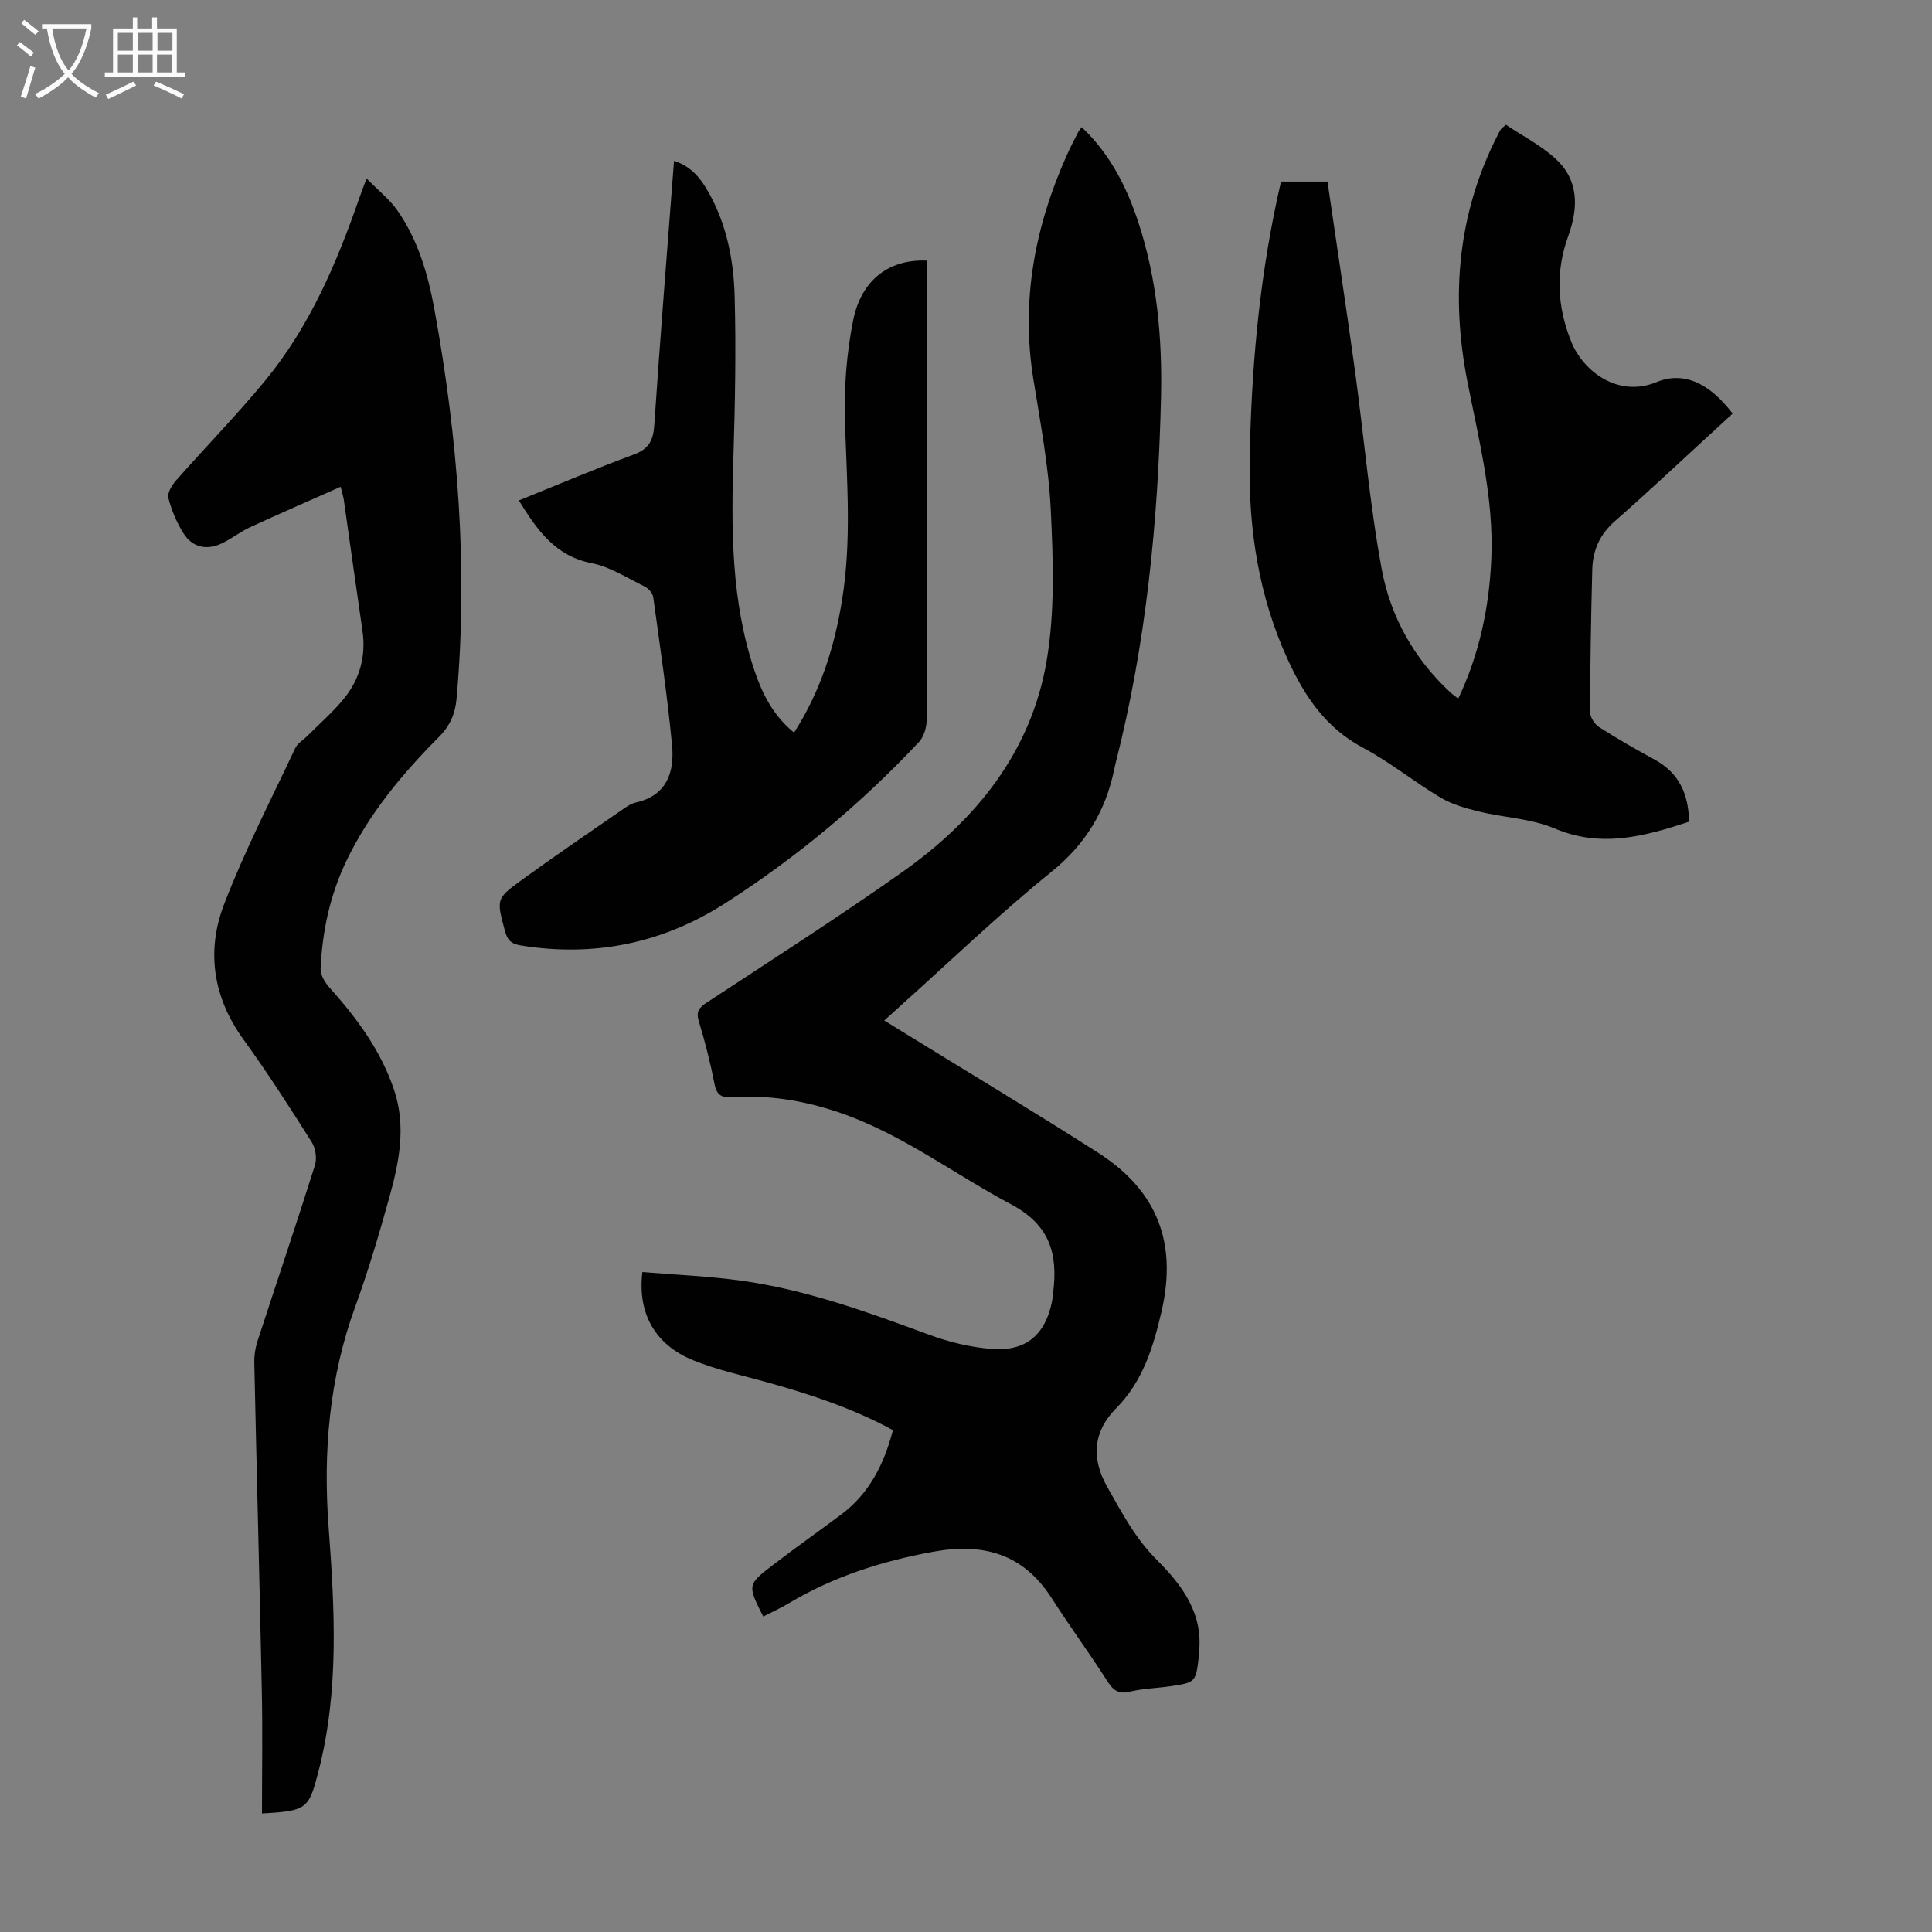
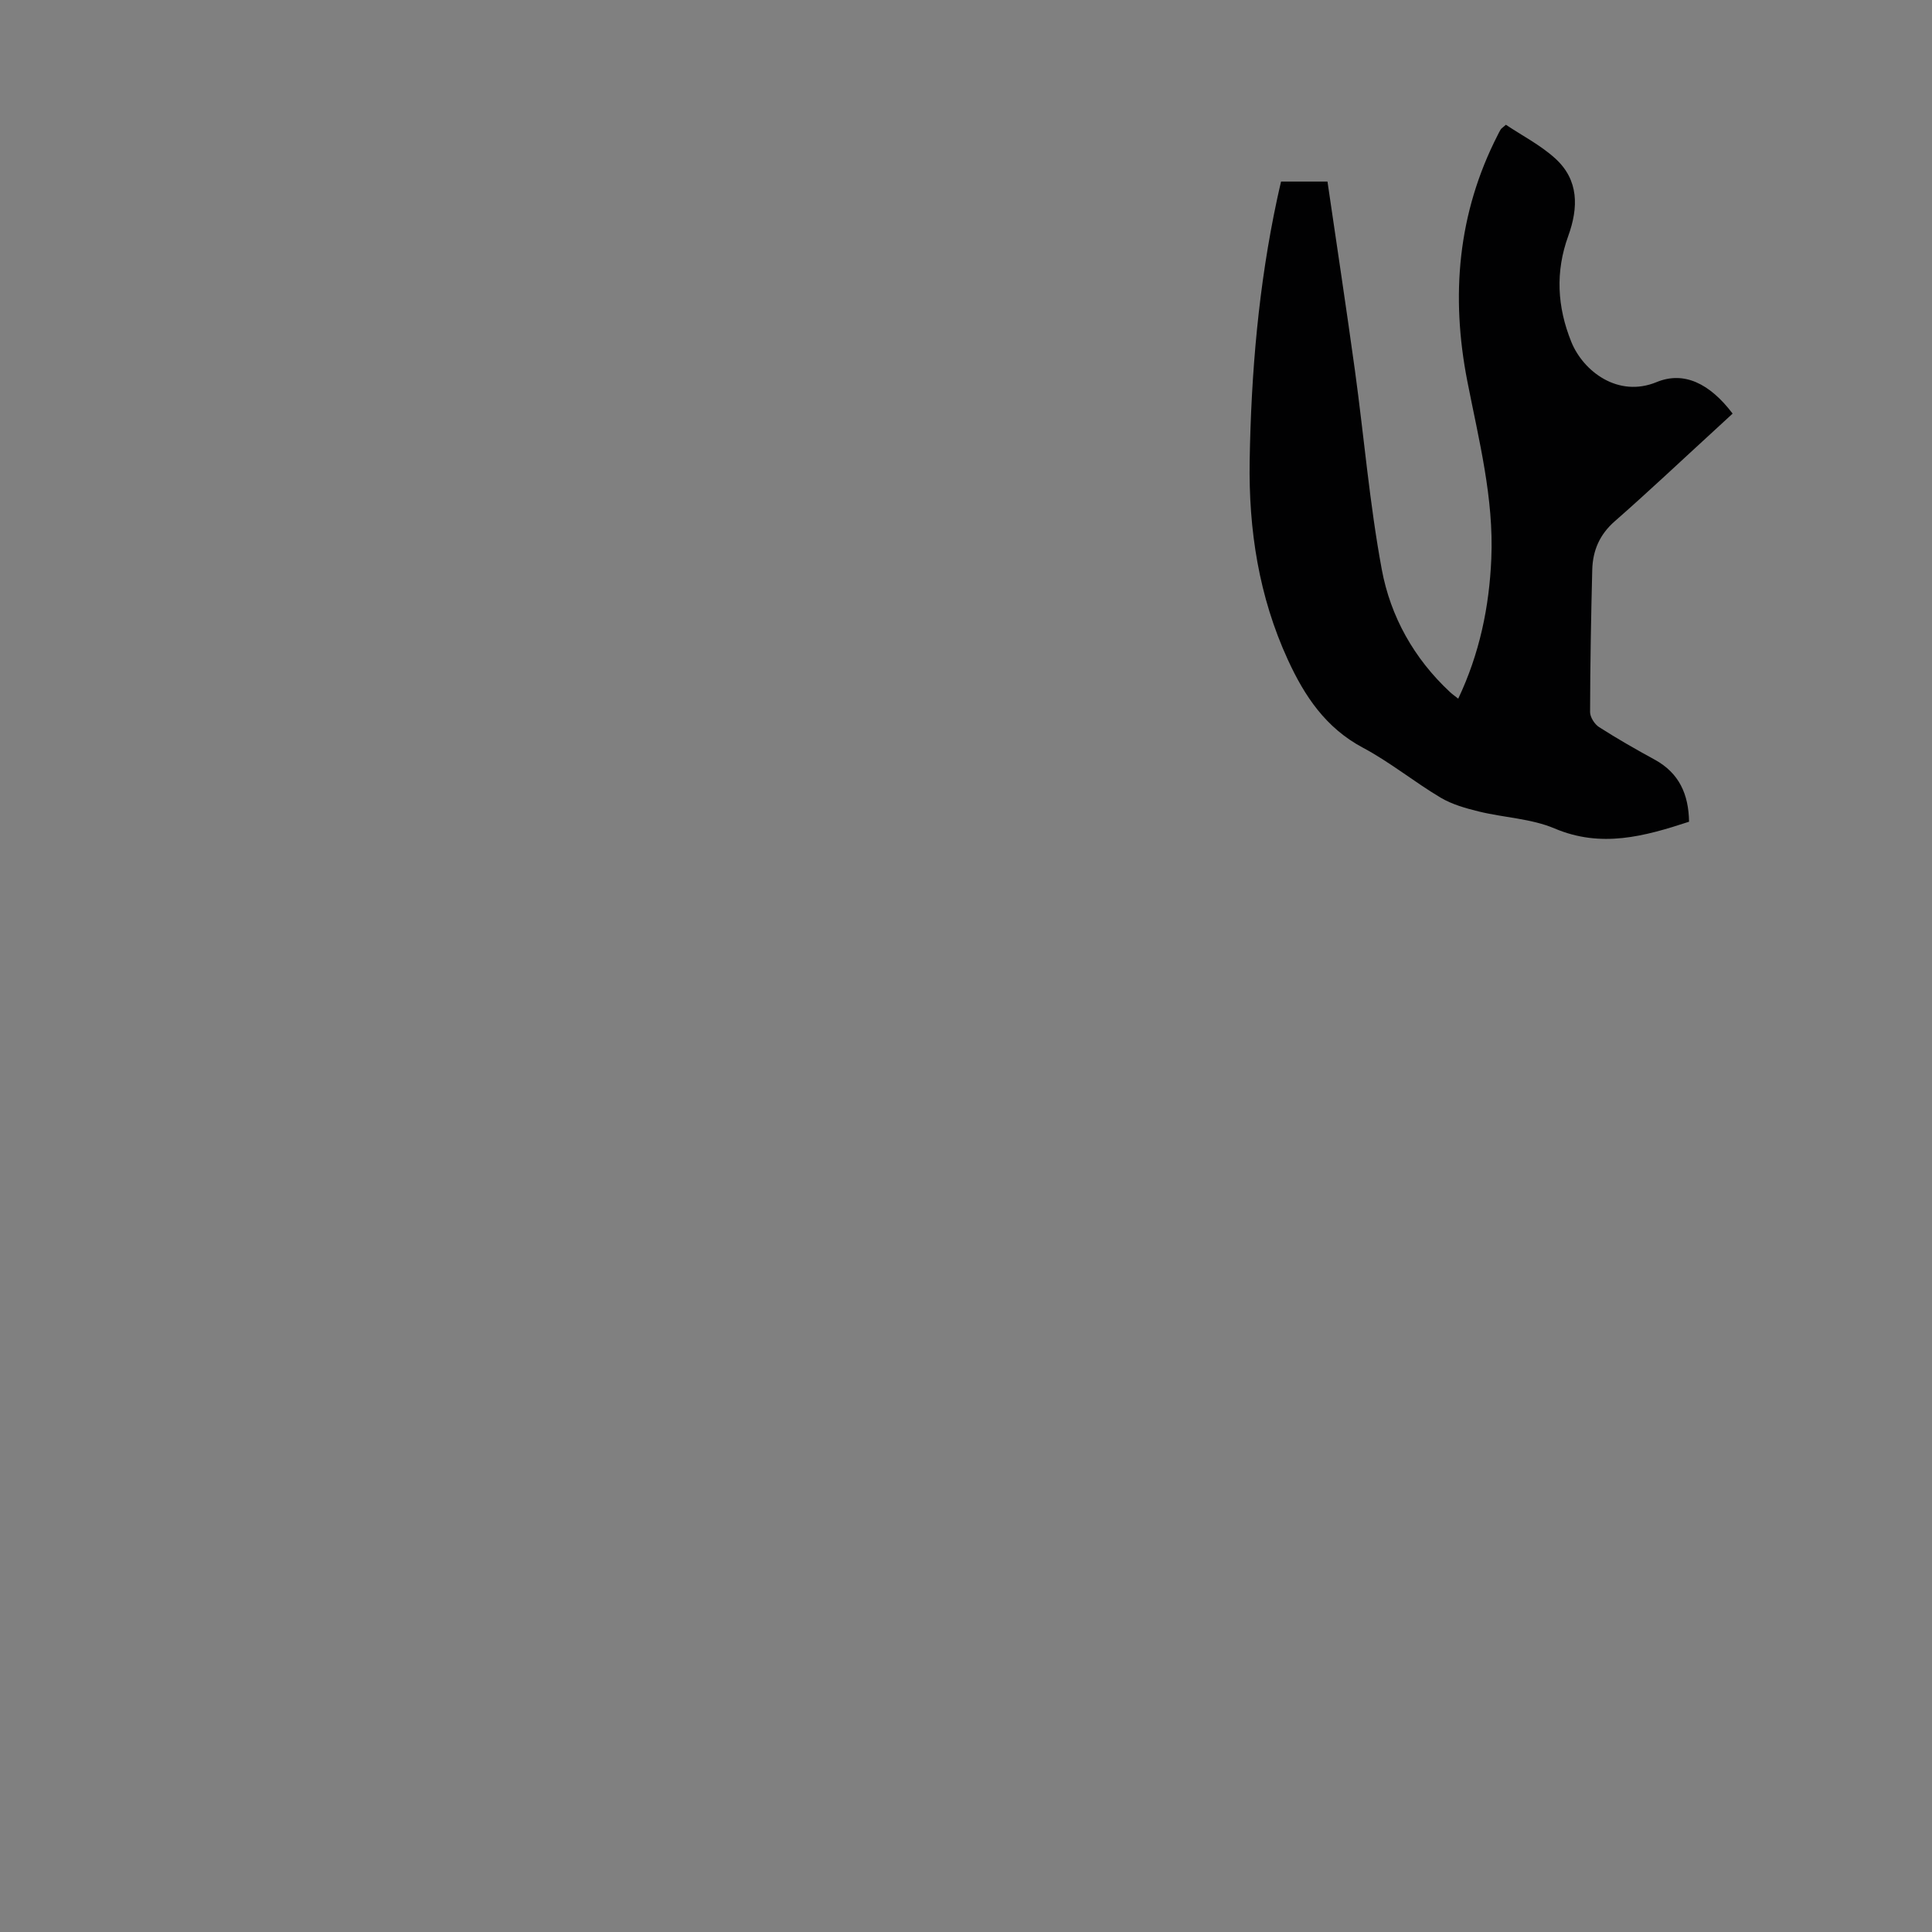
<svg xmlns="http://www.w3.org/2000/svg" enable-background="new 0 0 400 400" viewBox="0 0 400 400">
  <rect x="0" y="0" width="400" height="400" fill="#808080" stroke="none" />
  <g fill="#010102">
-     <path d="m223.95 26.32c5.82 5.51 9.29 12.29 11.72 19.67 3.9 11.83 4.99 24.08 4.7 36.43-.59 25.55-3.08 50.89-9.43 75.74-.08.33-.15.65-.22.98-1.76 8.71-5.92 15.62-13.05 21.38-10.87 8.78-20.96 18.52-31.38 27.85-.99.89-1.98 1.8-3.21 2.91 1.2.74 2.18 1.35 3.17 1.96 13.7 8.45 27.51 16.73 41.07 25.4 12.3 7.87 16.47 18.7 13.15 32.94-1.7 7.31-3.82 14.37-9.4 20.01-4.66 4.71-5.25 10.21-1.84 16.24 3.03 5.35 5.84 10.7 10.3 15.15 5.2 5.19 9.61 11.05 8.71 19.16-.04.33-.02.67-.06 1.01-.59 5.05-.71 5.21-5.65 5.94-2.87.43-5.83.48-8.64 1.16-2.5.61-3.52-.45-4.74-2.36-3.68-5.74-7.72-11.25-11.4-16.99-5.93-9.25-14.17-11.53-24.65-9.61-10.58 1.94-20.55 5.14-29.79 10.65-1.71 1.02-3.53 1.84-5.29 2.75-3.28-6.53-3.33-6.59 2.09-10.74 4.61-3.54 9.37-6.89 14.03-10.37 5.84-4.36 8.9-10.43 10.73-17.49-8.25-4.48-17.01-7.38-25.94-9.87-5.16-1.43-10.45-2.58-15.39-4.58-7.91-3.21-11.59-9.71-10.54-18.28 6.8.57 13.69.85 20.48 1.79 13.48 1.88 26.2 6.51 38.9 11.2 4.14 1.53 8.6 2.6 12.99 2.94 7.09.54 11.09-2.99 12.46-9.93.11-.55.14-1.11.21-1.66.99-7.96-.55-14.03-8.71-18.36-12-6.37-22.87-14.78-36.02-19.16-7.14-2.37-14.29-3.51-21.73-3.02-2.1.14-3.19-.37-3.64-2.7-.85-4.38-1.95-8.73-3.25-13-.64-2.08.07-2.86 1.7-3.93 13.54-8.9 27.21-17.65 40.44-26.99 15.3-10.8 26.68-24.93 29.87-43.75 1.72-10.13 1.35-20.74.86-31.09-.43-9.12-2.17-18.19-3.62-27.24-2.6-16.23.31-31.58 6.96-46.39.73-1.63 1.56-3.21 2.37-4.81.15-.24.36-.48.68-.94z" />
-     <path d="m70.53 100.78c-6.45 2.87-12.65 5.56-18.79 8.39-2.02.93-3.8 2.38-5.81 3.33-3.16 1.49-6.09.85-7.94-2.08-1.41-2.22-2.47-4.78-3.13-7.32-.26-1.01.71-2.63 1.56-3.59 6.13-6.96 12.64-13.61 18.53-20.77 9.14-11.12 14.73-24.18 19.41-37.65.36-1.04.76-2.07 1.53-4.14 2.42 2.47 4.76 4.3 6.39 6.63 4.31 6.16 6.36 13.3 7.68 20.58 4.85 26.63 6.97 53.43 4.57 80.48-.28 3.1-1.33 5.6-3.64 7.93-7.6 7.63-14.48 15.87-19.18 25.69-3.38 7.06-5 14.58-5.33 22.34-.06 1.3.95 2.89 1.91 3.95 5.64 6.3 10.58 12.99 13.31 21.13 2.56 7.64 1 15.09-1.05 22.44-2.09 7.53-4.32 15.04-6.99 22.38-5.4 14.8-6.68 30.11-5.53 45.59 1.26 17.02 2.23 33.93-2.1 50.69-2.01 7.76-2.35 8.15-11.69 8.68 0-8.42.14-16.8-.03-25.17-.46-22.71-1.07-45.42-1.56-68.13-.03-1.52.21-3.12.69-4.57 3.94-12.11 8.03-24.17 11.86-36.32.45-1.42.14-3.55-.66-4.81-4.55-7.18-9.13-14.35-14.12-21.23-6.32-8.72-7.75-18.3-4.03-28 4.23-11.03 9.69-21.58 14.72-32.3.49-1.04 1.69-1.73 2.56-2.6 2.52-2.53 5.25-4.88 7.5-7.64 3.32-4.06 4.64-8.83 3.87-14.13-1.33-9.07-2.58-18.15-3.88-27.23-.09-.53-.27-1.05-.63-2.55z" />
    <path d="m349.7 170.13c-9.28 3.04-18.18 5.49-27.85 1.39-4.84-2.05-10.44-2.23-15.64-3.5-2.74-.67-5.58-1.47-7.97-2.89-5.47-3.26-10.47-7.35-16.07-10.33-7.69-4.1-12.07-10.66-15.53-18.2-6.01-13.07-8.14-26.91-7.91-41.14.3-18.25 1.85-36.4 5.69-54.29.25-1.18.53-2.36.81-3.58h9.61c1.91 13.08 3.89 26.1 5.69 39.15 1.88 13.71 3.03 27.56 5.55 41.15 1.81 9.76 6.67 18.46 14.13 25.4.47.44 1.01.81 1.7 1.36 4.41-9.3 6.42-18.94 6.85-28.97.54-12.56-2.59-24.6-4.97-36.78-3.44-17.6-2.01-34.72 6.29-50.93.2-.4.39-.8.63-1.18.11-.18.32-.3 1.07-.96 3.31 2.22 7.13 4.18 10.2 6.96 4.93 4.47 4.84 10.18 2.7 16.09-2.67 7.37-2.3 14.63.65 21.92 2.46 6.06 9.66 11.61 17.65 8.31 5.62-2.32 10.98.24 15.74 6.52-1.26 1.16-2.54 2.35-3.83 3.53-6.85 6.27-13.6 12.65-20.58 18.77-3.13 2.74-4.54 6.05-4.65 9.99-.25 9.84-.43 19.68-.45 29.51 0 1.05.93 2.51 1.85 3.1 3.76 2.41 7.65 4.63 11.57 6.77 5.03 2.77 6.98 7.15 7.07 12.83z" />
-     <path d="m107.42 103.61c8.18-3.3 15.88-6.58 23.73-9.47 3.12-1.15 4.1-2.87 4.31-6.08 1.22-18.18 2.69-36.34 4.09-54.76 3.67 1.17 5.64 3.79 7.27 6.73 3.67 6.62 5.08 13.92 5.28 21.3.3 10.94.09 21.91-.24 32.86-.47 15.15-.55 30.23 4.4 44.81 1.62 4.76 3.87 9.2 8.14 12.68 5.55-8.65 8.43-17.93 9.98-27.7 1.91-12.03.98-24.08.57-36.16-.24-7.19.28-14.56 1.71-21.6 1.72-8.43 7.59-12.62 15.29-12.26v3.55c0 30.44.02 60.89-.07 91.33 0 1.61-.55 3.63-1.6 4.76-11.99 12.79-25.39 23.96-40.14 33.41-12.94 8.29-27.09 11.21-42.36 8.73-2.09-.34-2.77-1.24-3.25-3.04-1.74-6.51-1.87-6.62 3.54-10.55 6.78-4.92 13.72-9.64 20.61-14.41.91-.63 1.89-1.34 2.94-1.58 6.58-1.49 8.05-6.44 7.51-12-.98-10.22-2.49-20.39-3.89-30.56-.11-.81-1-1.79-1.78-2.17-3.61-1.77-7.16-4.08-11-4.84-7.47-1.48-11.19-6.74-15.04-12.98z" />
  </g>
-   <path d="m6.4 11.7c-1-.8-1.9-1.6-2.9-2.3l.6-.7c.9.7 1.9 1.4 2.9 2.2zm-2.1 8.3c.7-2.1 1.4-4.2 2-6.4.2.1.6.3 1 .4-.7 2.3-1.3 4.4-1.9 6.4zm3-12.8c-1.1-.9-2.1-1.7-2.9-2.4l.6-.7c1 .8 2 1.5 3 2.4zm1.4-1.3v-.9h10.2v.9c-.9 4.2-2.3 7.3-4.1 9.4 1.3 1.4 3.2 2.7 5.7 4-.2.2-.4.5-.7.9-2.5-1.4-4.4-2.7-5.7-4.2-1.4 1.5-3.5 3-6.1 4.4 0 0 0 0-.1-.1-.3-.4-.5-.7-.7-.8 2.7-1.3 4.7-2.8 6.2-4.2-1.8-2.2-3-5.3-3.7-9.4zm9.2 0h-7.1c.6 3.8 1.7 6.7 3.4 8.7 1.7-2 2.9-4.8 3.7-8.7z" fill="#fafbfa" />
-   <path d="m31.6 3.6h.9v2.3h4.1v9.1h1.7v.9h-16.6v-.9h1.7v-9.1h4.1v-2.3h.9v2.3h3.1v-2.3zm-4 13.3.6.8c-1.9.9-3.8 1.9-5.8 2.8-.2-.3-.3-.6-.5-.9 2-.9 3.9-1.8 5.7-2.7zm-3.2-10.1v3.7h3.1v-3.7zm0 4.5v3.7h3.1v-3.7zm4.1-4.5v3.7h3.1v-3.7zm0 4.5v3.7h3.1v-3.7zm9.1 9.1c-2.1-1.1-4.1-2-5.8-2.7l.5-.8c2.2.9 4.1 1.8 5.8 2.6zm-1.9-13.6h-3.1v3.7h3.1zm-3.2 4.5v3.7h3.1v-3.7z" fill="#fafbfa" />
</svg>